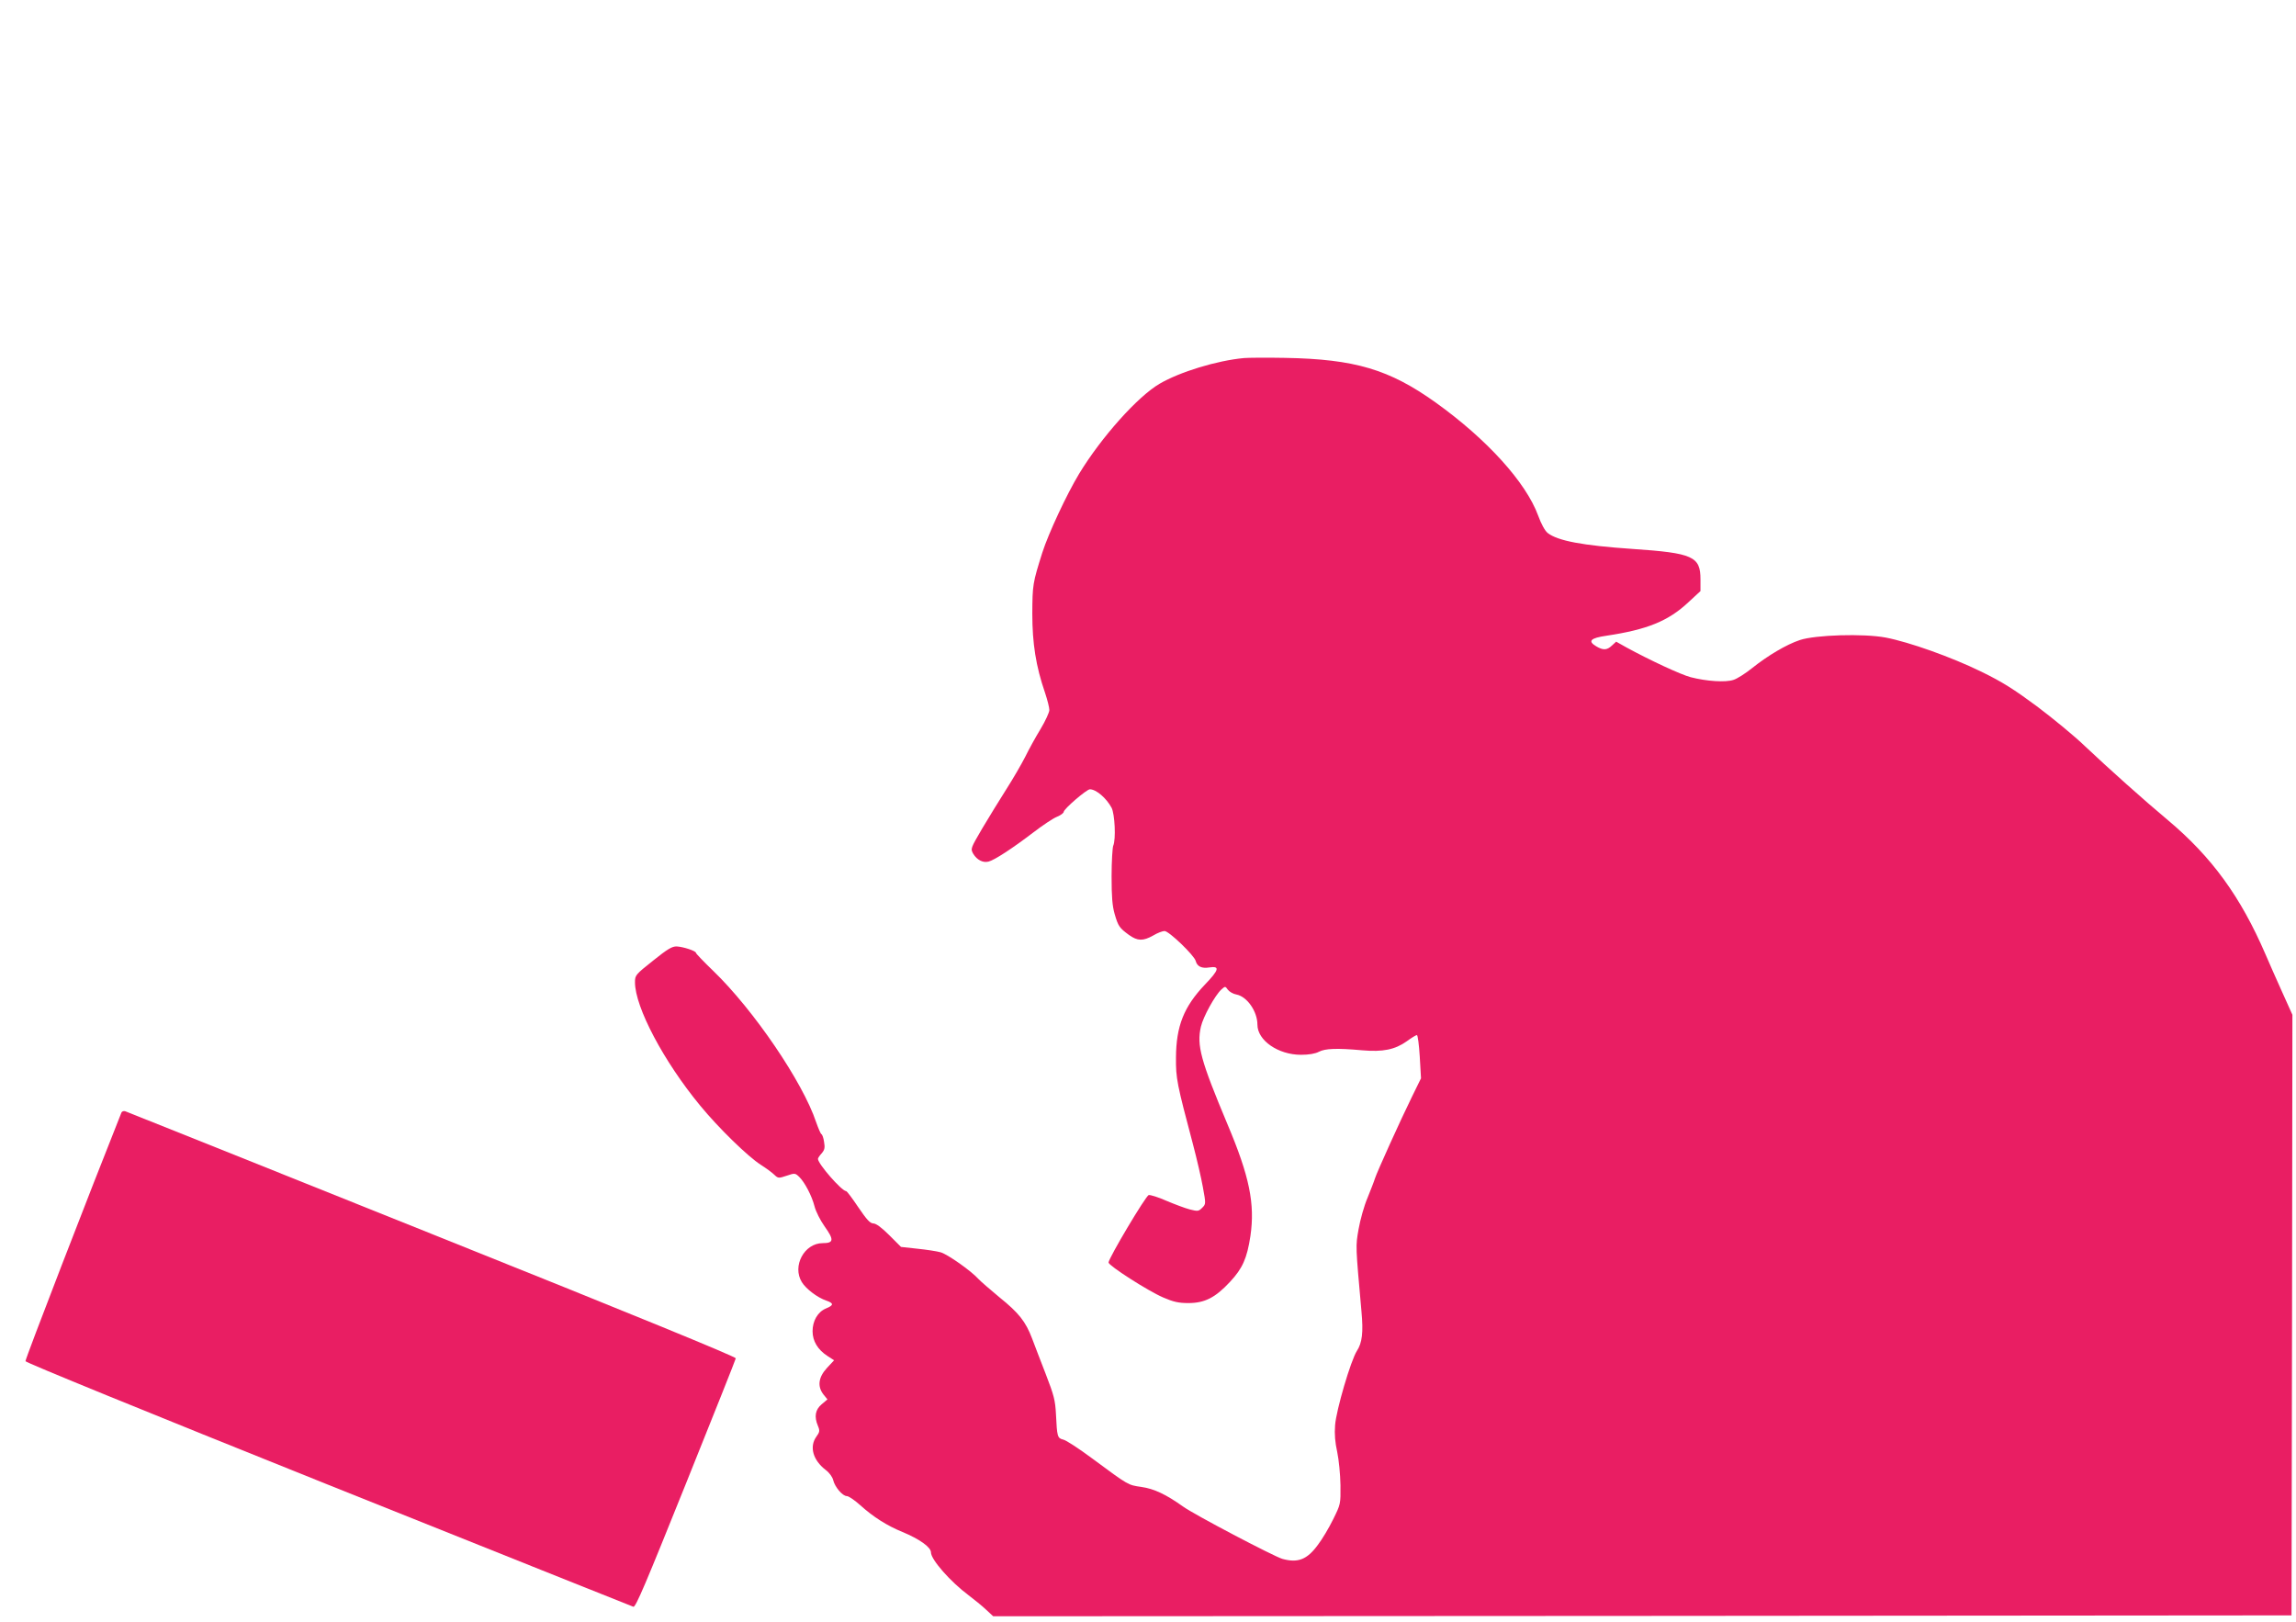
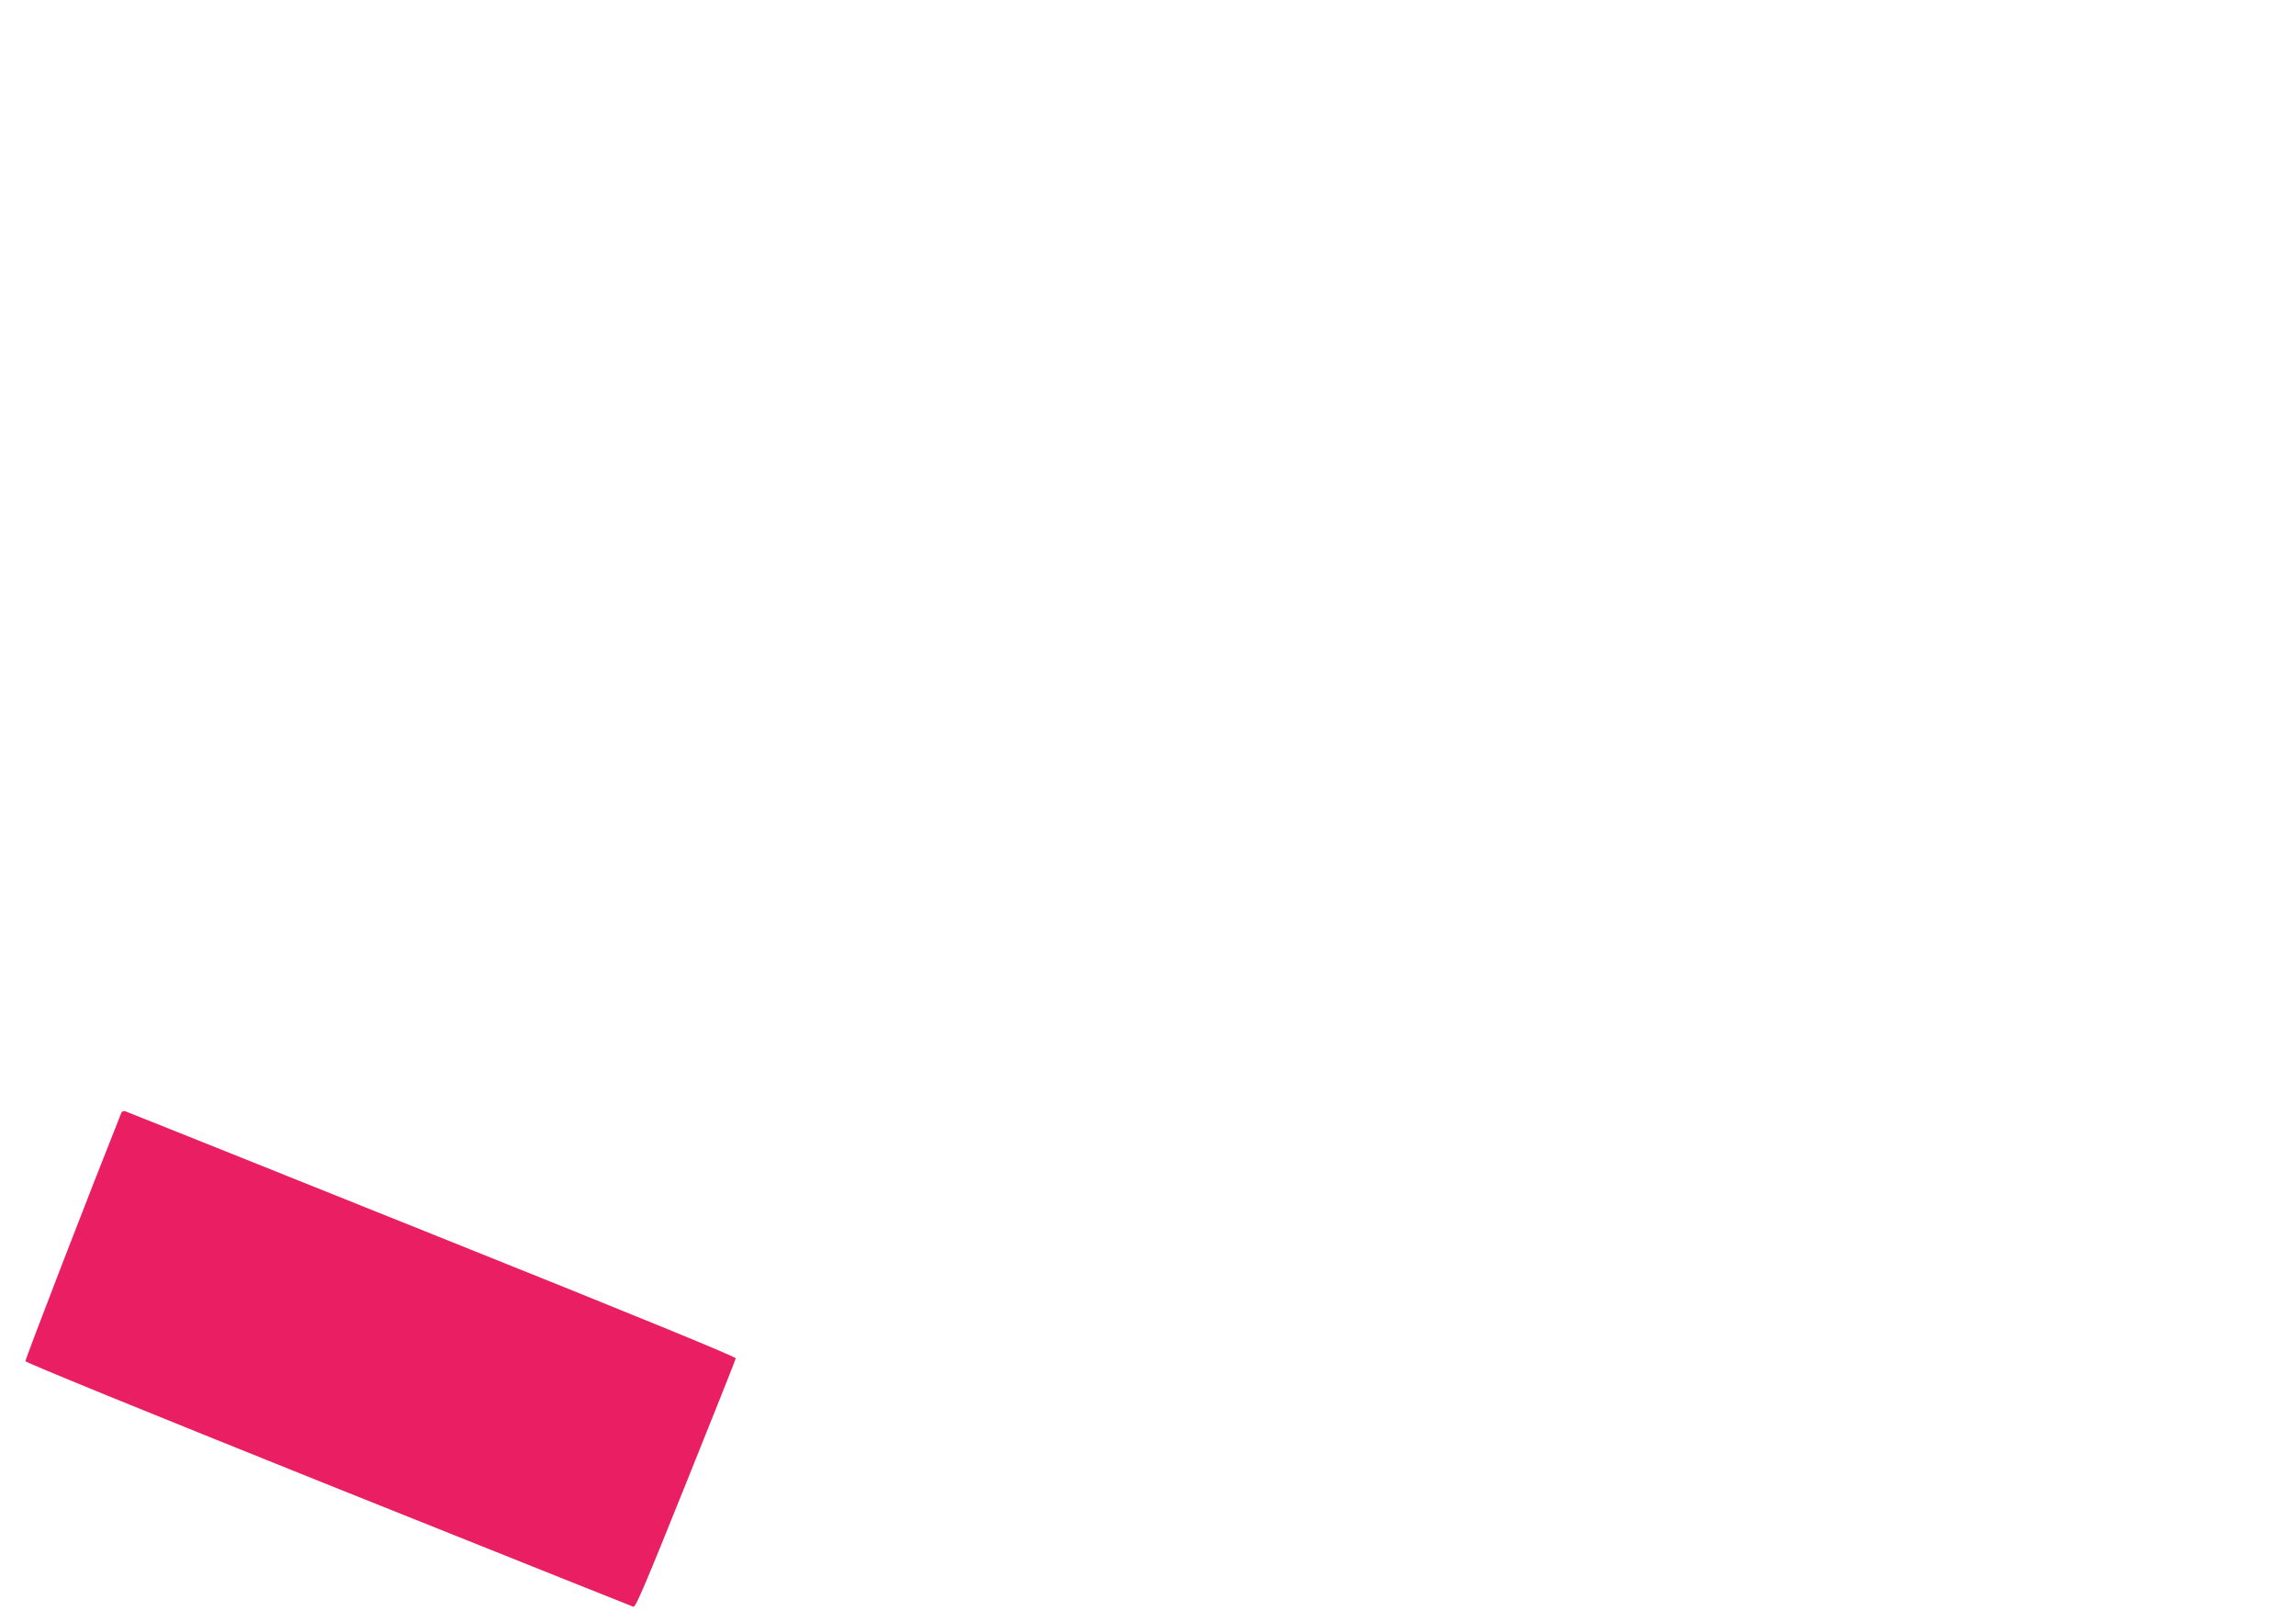
<svg xmlns="http://www.w3.org/2000/svg" version="1.0" width="1280pt" height="904pt" viewBox="0 0 1280 904" preserveAspectRatio="xMidYMid meet">
  <g transform="translate(0,904) scale(0.1,-0.1)" fill="#e91e63" stroke="none">
-     <path d="M6935 7044 c-151 -14 -357 -77 -470 -143 -122 -71 -325 -298 -449 -502 -70 -116 -171 -333 -205 -439 -54 -171 -55 -180 -56 -340 0 -167 20 -294 71 -442 13 -39 24 -82 24 -96 0 -13 -22 -61 -49 -106 -27 -44 -66 -115 -86 -156 -21 -41 -68 -122 -105 -180 -37 -58 -97 -156 -134 -218 -66 -113 -66 -113 -50 -142 21 -34 54 -51 85 -43 33 8 135 75 249 162 52 40 112 80 133 88 20 8 37 21 37 27 0 16 128 126 146 126 35 0 92 -49 121 -103 18 -35 25 -176 9 -212 -4 -11 -9 -87 -9 -170 0 -115 4 -164 17 -210 20 -69 27 -78 80 -117 48 -34 78 -35 135 -3 23 14 52 25 63 25 25 0 166 -136 174 -167 8 -31 34 -43 76 -36 60 9 55 -13 -25 -96 -117 -123 -160 -231 -161 -406 -1 -117 5 -146 95 -485 21 -80 46 -187 55 -238 17 -93 17 -94 -4 -115 -20 -20 -25 -20 -69 -9 -27 7 -85 29 -130 48 -45 20 -90 34 -99 32 -16 -3 -223 -351 -224 -376 0 -17 219 -158 305 -195 56 -24 84 -31 140 -31 91 0 150 30 232 118 70 75 95 131 114 256 26 179 -5 332 -128 623 -150 358 -172 439 -148 544 13 56 79 175 114 207 21 19 22 19 36 -1 8 -11 30 -24 48 -27 59 -11 117 -94 117 -168 0 -88 116 -168 243 -168 44 0 79 6 100 17 35 18 98 21 242 8 115 -10 182 4 247 50 26 19 52 35 57 35 5 0 12 -54 16 -120 l7 -121 -50 -102 c-64 -130 -197 -424 -207 -457 -4 -14 -23 -62 -41 -107 -19 -44 -41 -123 -50 -175 -17 -97 -17 -87 16 -458 11 -118 4 -175 -25 -220 -34 -52 -116 -331 -122 -415 -4 -50 0 -96 12 -150 9 -43 17 -124 18 -184 1 -106 1 -106 -41 -191 -23 -47 -61 -111 -85 -142 -60 -82 -111 -102 -198 -78 -48 14 -492 247 -554 292 -94 67 -161 99 -232 109 -75 11 -69 7 -273 158 -74 55 -147 103 -163 106 -32 8 -34 16 -40 140 -4 79 -11 106 -57 225 -29 74 -63 164 -76 198 -36 95 -74 143 -182 230 -53 44 -106 90 -117 102 -39 44 -172 138 -211 149 -21 6 -80 15 -130 20 l-91 10 -65 65 c-43 43 -74 66 -90 66 -18 1 -36 21 -83 90 -33 49 -63 90 -68 90 -25 1 -157 152 -157 180 0 4 9 18 21 31 16 19 19 31 13 64 -3 22 -10 41 -15 43 -4 2 -17 32 -29 66 -74 223 -348 626 -574 844 -53 51 -96 96 -96 100 0 11 -70 34 -107 36 -26 1 -51 -14 -132 -79 -98 -78 -101 -81 -101 -121 0 -138 160 -441 364 -688 102 -124 265 -283 337 -329 30 -19 64 -44 76 -56 21 -20 24 -20 69 -5 44 15 47 15 69 -6 31 -30 71 -106 86 -165 7 -28 32 -78 57 -113 53 -74 50 -92 -12 -92 -102 0 -171 -128 -116 -217 23 -38 88 -87 136 -103 43 -15 43 -26 -1 -44 -46 -19 -75 -69 -75 -127 0 -55 29 -103 83 -138 l37 -24 -40 -43 c-48 -52 -54 -103 -19 -148 l22 -27 -32 -27 c-36 -30 -43 -69 -21 -121 11 -26 10 -34 -9 -60 -40 -56 -19 -131 53 -186 20 -15 37 -39 41 -56 9 -38 52 -89 76 -89 10 0 44 -23 75 -51 72 -65 149 -114 235 -149 96 -40 159 -85 159 -114 0 -40 109 -164 210 -239 30 -23 74 -58 96 -79 l41 -38 3619 2 3619 3 3 1674 2 1674 -59 131 c-32 72 -74 165 -91 206 -139 322 -299 542 -544 748 -132 110 -334 291 -461 411 -60 58 -182 158 -270 224 -127 94 -191 135 -310 193 -168 82 -402 165 -533 190 -123 23 -391 15 -478 -14 -75 -25 -178 -86 -267 -157 -36 -29 -83 -59 -103 -65 -44 -15 -150 -8 -239 15 -56 15 -226 94 -358 166 l-57 32 -23 -21 c-28 -27 -49 -28 -88 -5 -49 29 -33 46 56 59 228 34 346 82 458 187 l67 62 0 65 c0 128 -41 147 -380 170 -277 19 -416 45 -472 89 -15 12 -36 50 -53 97 -68 185 -285 425 -571 630 -259 185 -451 242 -839 249 -104 2 -208 1 -230 -1z" />
    <path d="M677 2838 c-172 -431 -537 -1375 -535 -1386 2 -8 658 -276 1688 -689 927 -371 1692 -677 1701 -680 13 -4 70 132 292 684 152 378 278 694 279 701 2 8 -570 243 -1692 692 -932 374 -1702 682 -1711 685 -9 3 -19 0 -22 -7z" />
  </g>
</svg>